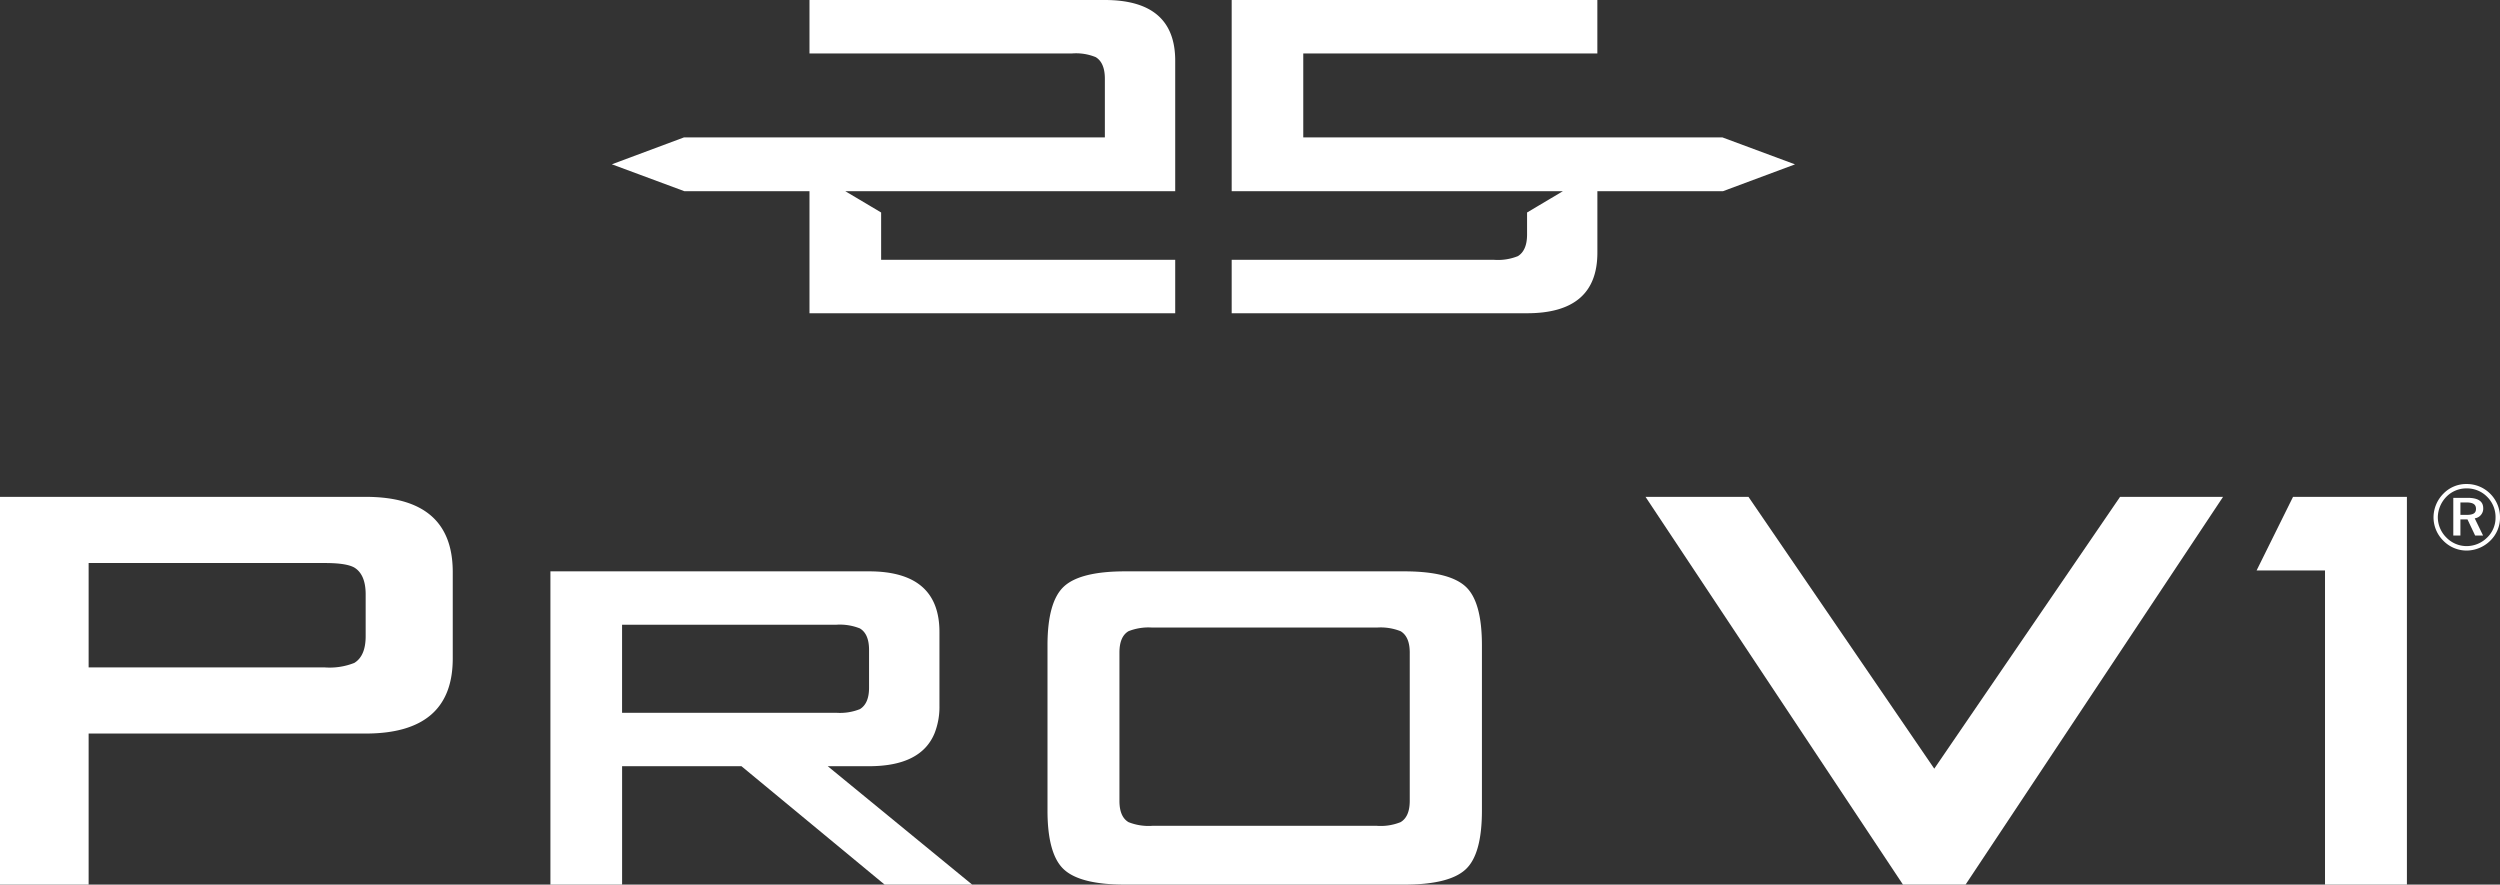
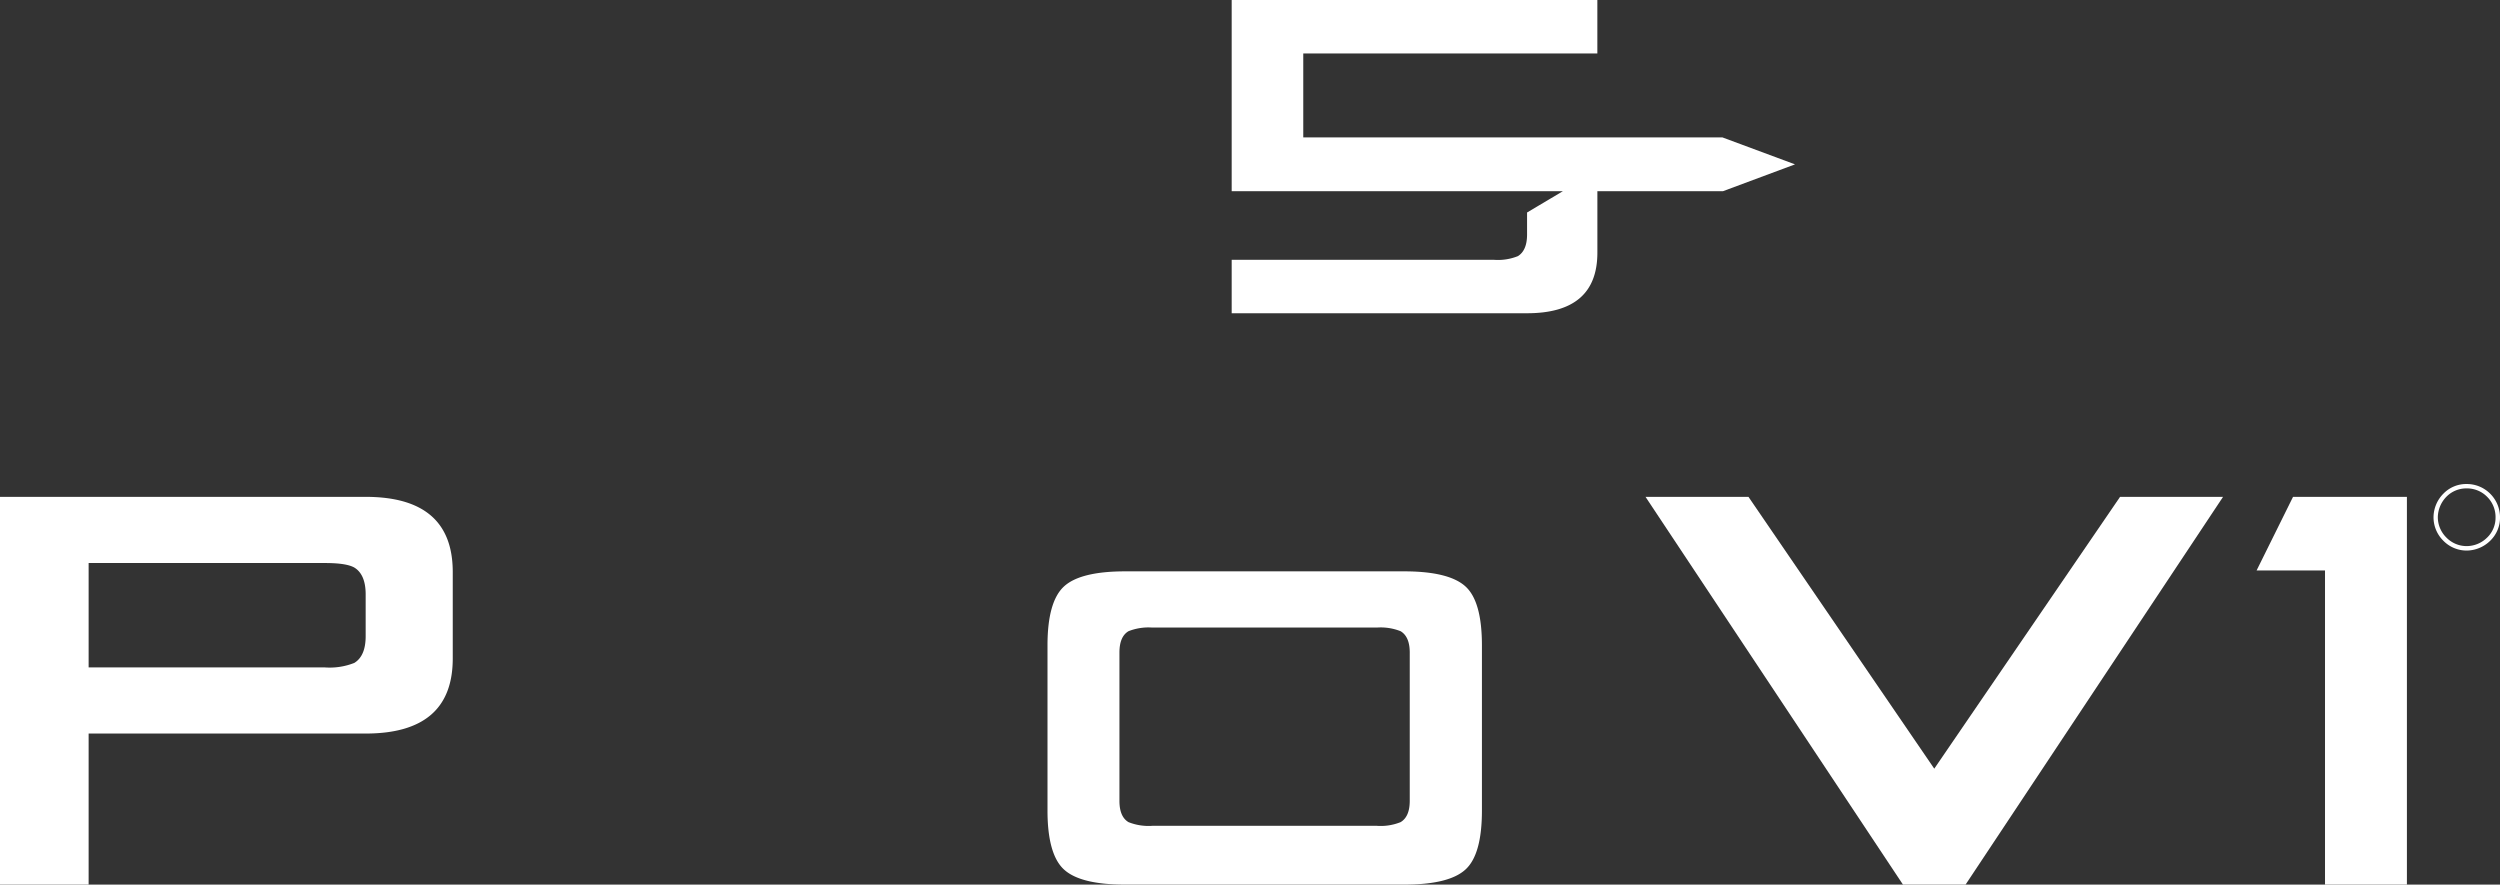
<svg xmlns="http://www.w3.org/2000/svg" width="435.968" height="154.262" viewBox="0 0 435.968 154.262">
  <rect x="0" y="0" width="435.968" height="154.262" fill="#333333" stroke="none" />
  <defs>
    <clipPath id="a">
      <rect width="435.968" height="154.262" fill="none" />
    </clipPath>
  </defs>
  <g transform="translate(217.984 77.131)">
    <g transform="translate(-217.984 -77.131)">
      <g clip-path="url(#a)">
        <path d="M63.767,110.94c0,2.315-.663,3.858-1.979,4.663a11.636,11.636,0,0,1-5.107.788H15.456V98.185H56.681c2.449,0,4.159.252,5.107.789q1.974,1.208,1.979,4.662Zm0-24.294H0v67.616H15.456v-26.34H63.767q15.2,0,15.187-13.1V99.745q0-13.1-15.187-13.1" fill="#fff" />
-         <path d="M108.481,124.3V108.945h37.351a9.435,9.435,0,0,1,4.126.645c1.056.638,1.593,1.879,1.593,3.732v6.616c0,1.837-.537,3.078-1.593,3.724a9.326,9.326,0,0,1-4.126.637Zm43.07,9.317q9.069,0,11.43-5.761a12.58,12.58,0,0,0,.847-4.822V110.219q0-10.578-12.277-10.583H95.986v54.626h12.5V133.616H129.3l24.965,20.646H169.53l-25.183-20.646Z" fill="#fff" />
        <path d="M245.842,139.645c0,1.854-.528,3.086-1.593,3.724a9.252,9.252,0,0,1-4.135.645H200.935a9.451,9.451,0,0,1-4.143-.645c-1.065-.638-1.576-1.879-1.576-3.724V113.8c0-1.845.511-3.086,1.576-3.724a9.477,9.477,0,0,1,4.143-.637h39.179a9.408,9.408,0,0,1,4.135.637c1.065.638,1.593,1.887,1.593,3.732Zm-.973-40.009H196.222q-7.836,0-10.692,2.65t-2.86,10.256v28.8c0,5.082.957,8.52,2.86,10.273q2.856,2.653,10.692,2.65h48.647q7.85,0,10.709-2.65c1.912-1.753,2.851-5.191,2.851-10.273v-28.8c0-5.074-.939-8.5-2.851-10.256s-5.476-2.65-10.709-2.65" fill="#fff" />
      </g>
      <path d="M399.875,86.646l-6.357,12.839h11.934v54.777h14.282V86.646Z" fill="#fff" />
      <path d="M369.712,86.646l-32.4,47.4-32.4-47.4H286.958l44.894,67.616h10.919l44.9-67.616Z" fill="#fff" />
      <g clip-path="url(#a)">
        <path d="M433.721,93.749a5.091,5.091,0,0,1-3.606,1.484,4.935,4.935,0,0,1-3.505-1.5,5,5,0,0,1-1.485-3.523,5.22,5.22,0,0,1,1.527-3.614,4.853,4.853,0,0,1,3.505-1.425,4.919,4.919,0,0,1,3.6,1.5,4.973,4.973,0,0,1,1.434,3.589,4.808,4.808,0,0,1-1.467,3.489m.57-7.615a5.736,5.736,0,0,0-4.143-1.728,5.525,5.525,0,0,0-4.025,1.653,5.906,5.906,0,0,0-1.752,4.15,5.75,5.75,0,0,0,1.685,4.06,5.689,5.689,0,0,0,4.092,1.743,5.946,5.946,0,0,0,4.126-1.727,5.582,5.582,0,0,0,1.694-4.076,5.8,5.8,0,0,0-1.677-4.075" fill="#fff" />
-         <path d="M430.114,89.791h-1.048V87.619h1.015c1.165,0,1.7.327,1.7,1.124,0,.78-.537,1.048-1.669,1.048m2.927-1.174c0-1.2-.9-1.8-2.726-1.8h-2.49v6.575h1.241v-2.81H430.3l1.333,2.81h1.384l-1.459-3a1.706,1.706,0,0,0,1.484-1.769" fill="#fff" />
-         <path d="M141.164,33.345v21.28h63.778V45.307H153.658V37.056l-6.247-3.711h57.531V10.582Q204.942.012,192.674,0h-51.51V9.322h45.792a9.07,9.07,0,0,1,4.125.643c1.058.644,1.593,1.9,1.593,3.76V23.962h-73.4L106.7,28.651l12.655,4.694Z" fill="#fff" />
        <path d="M313.028,28.663l-12.655-4.7h-73.1V9.322h51.285V0H214.79V33.345h57.755L266.3,37.056V40.9c0,1.857-.542,3.116-1.6,3.767a9.308,9.308,0,0,1-4.125.644H214.79v9.315H266.3q12.276,0,12.262-10.582v-10.7h21.9Z" fill="#fff" />
      </g>
    </g>
  </g>
</svg>